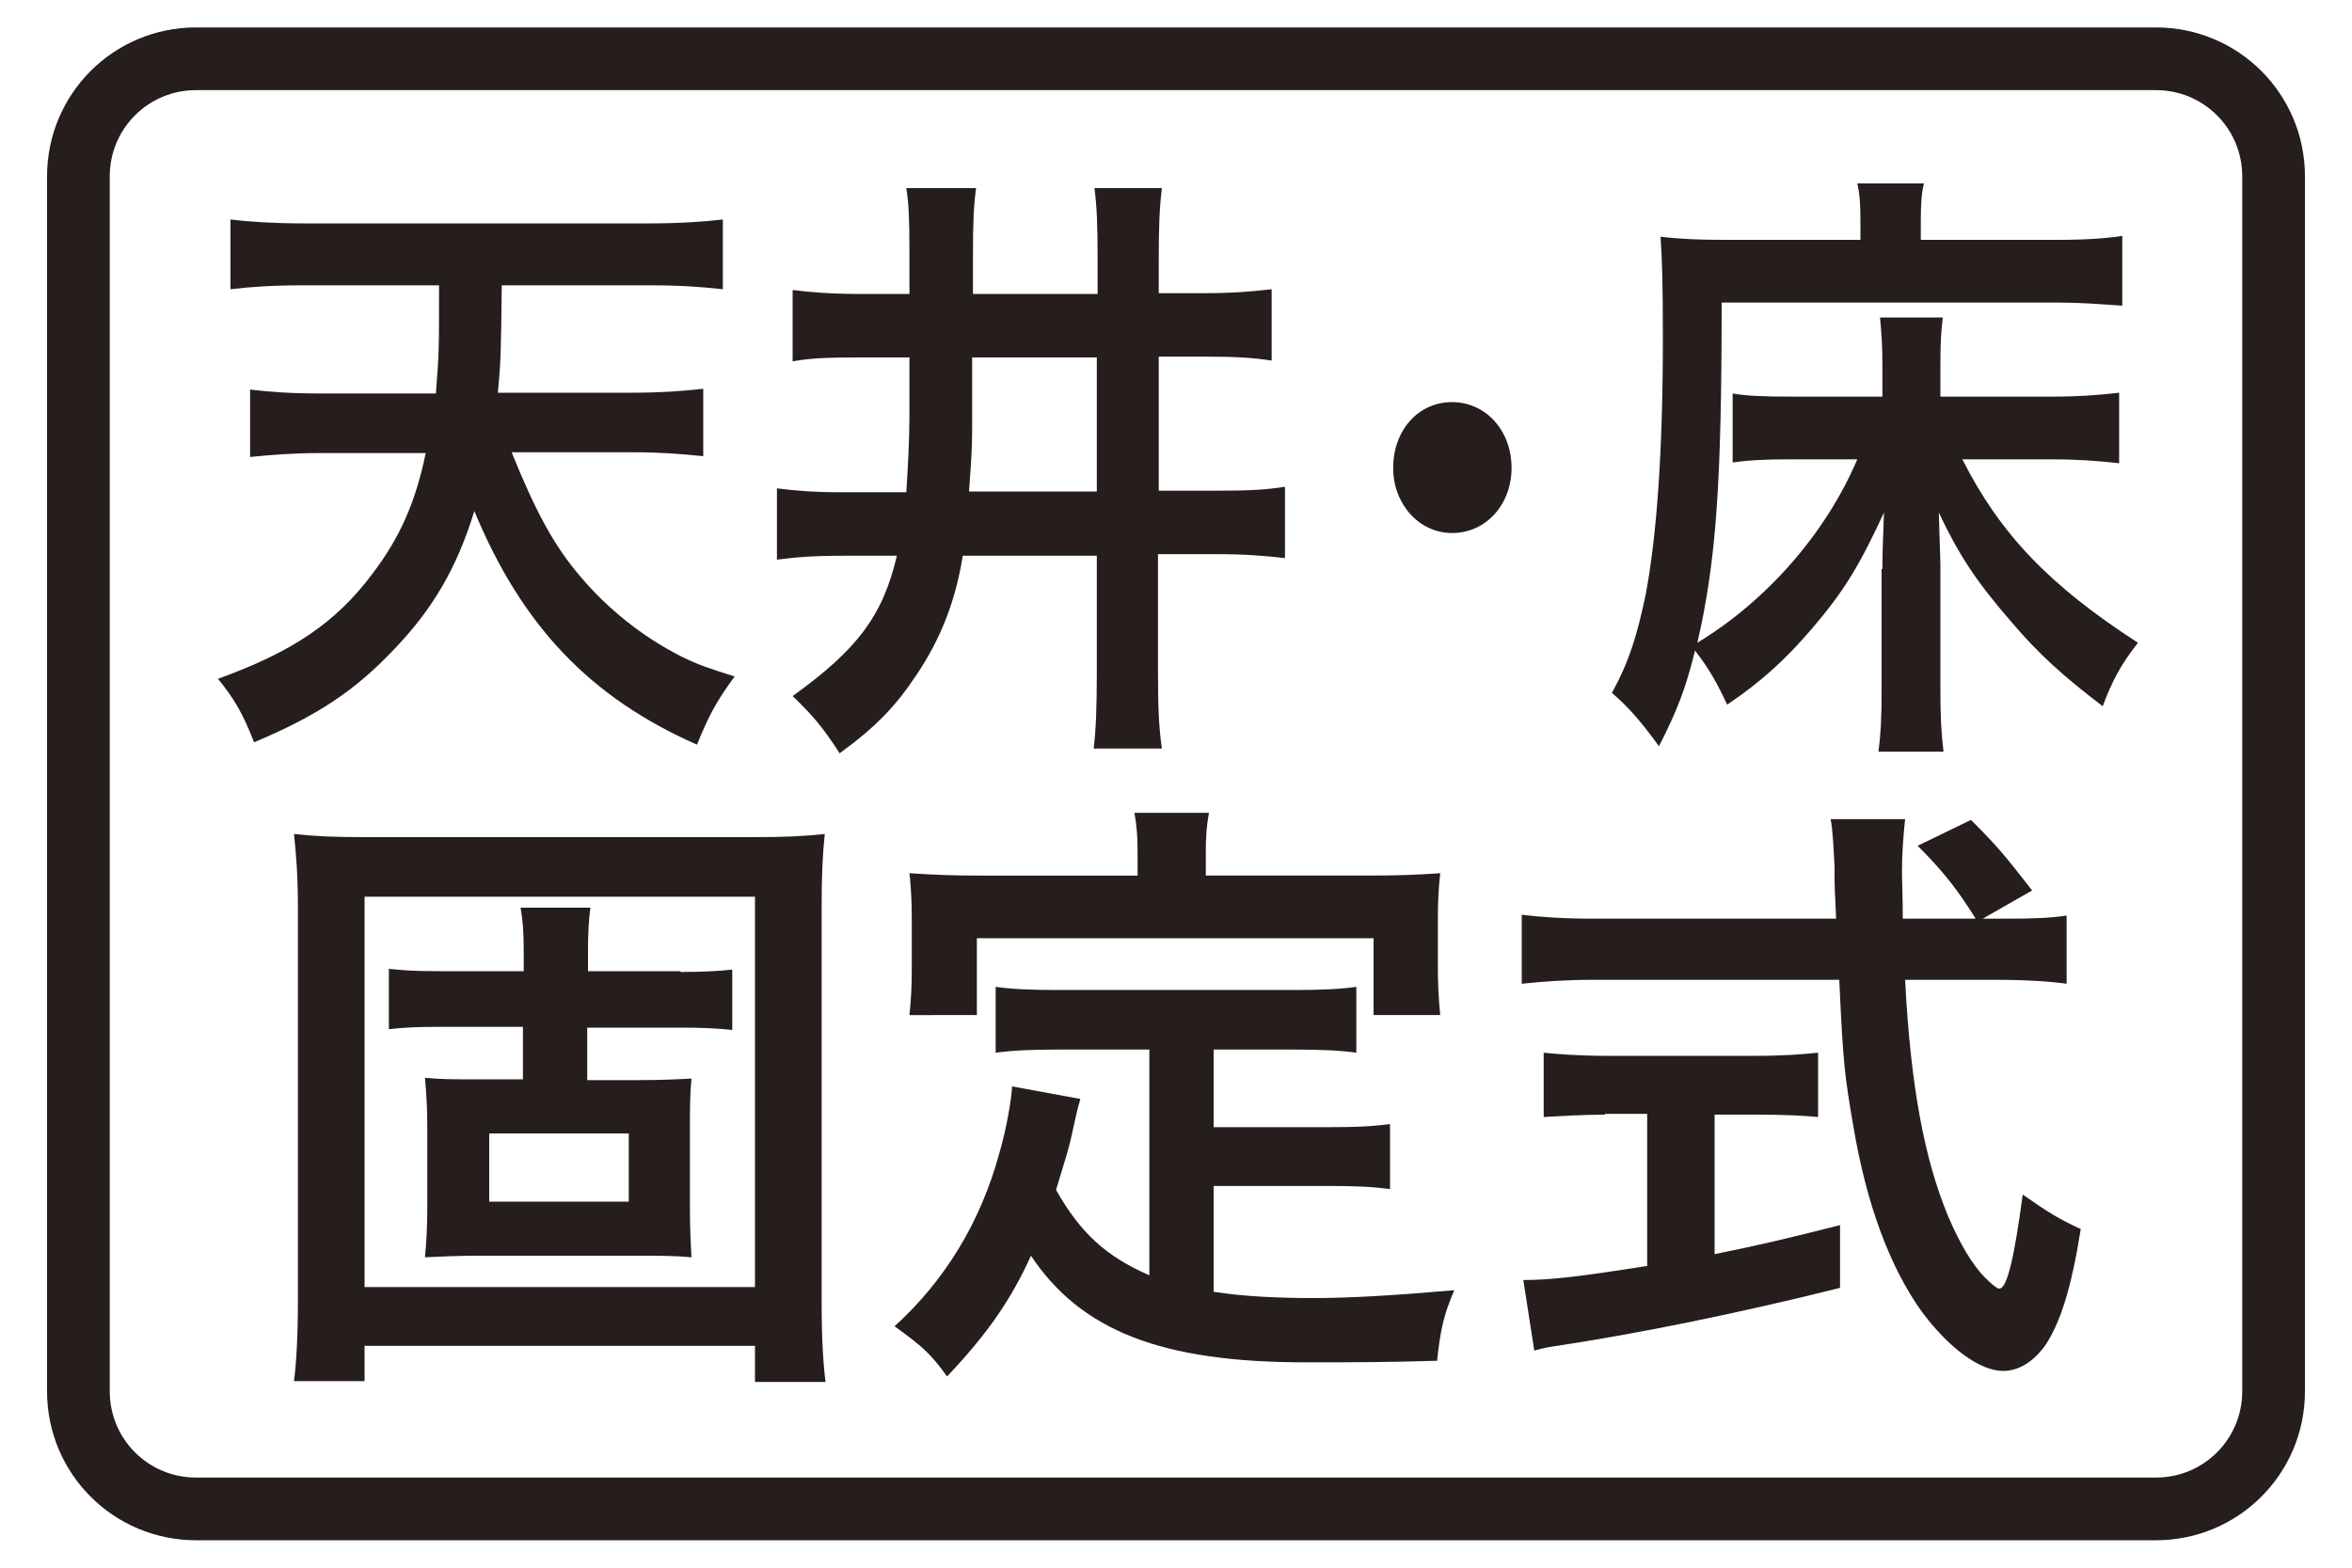
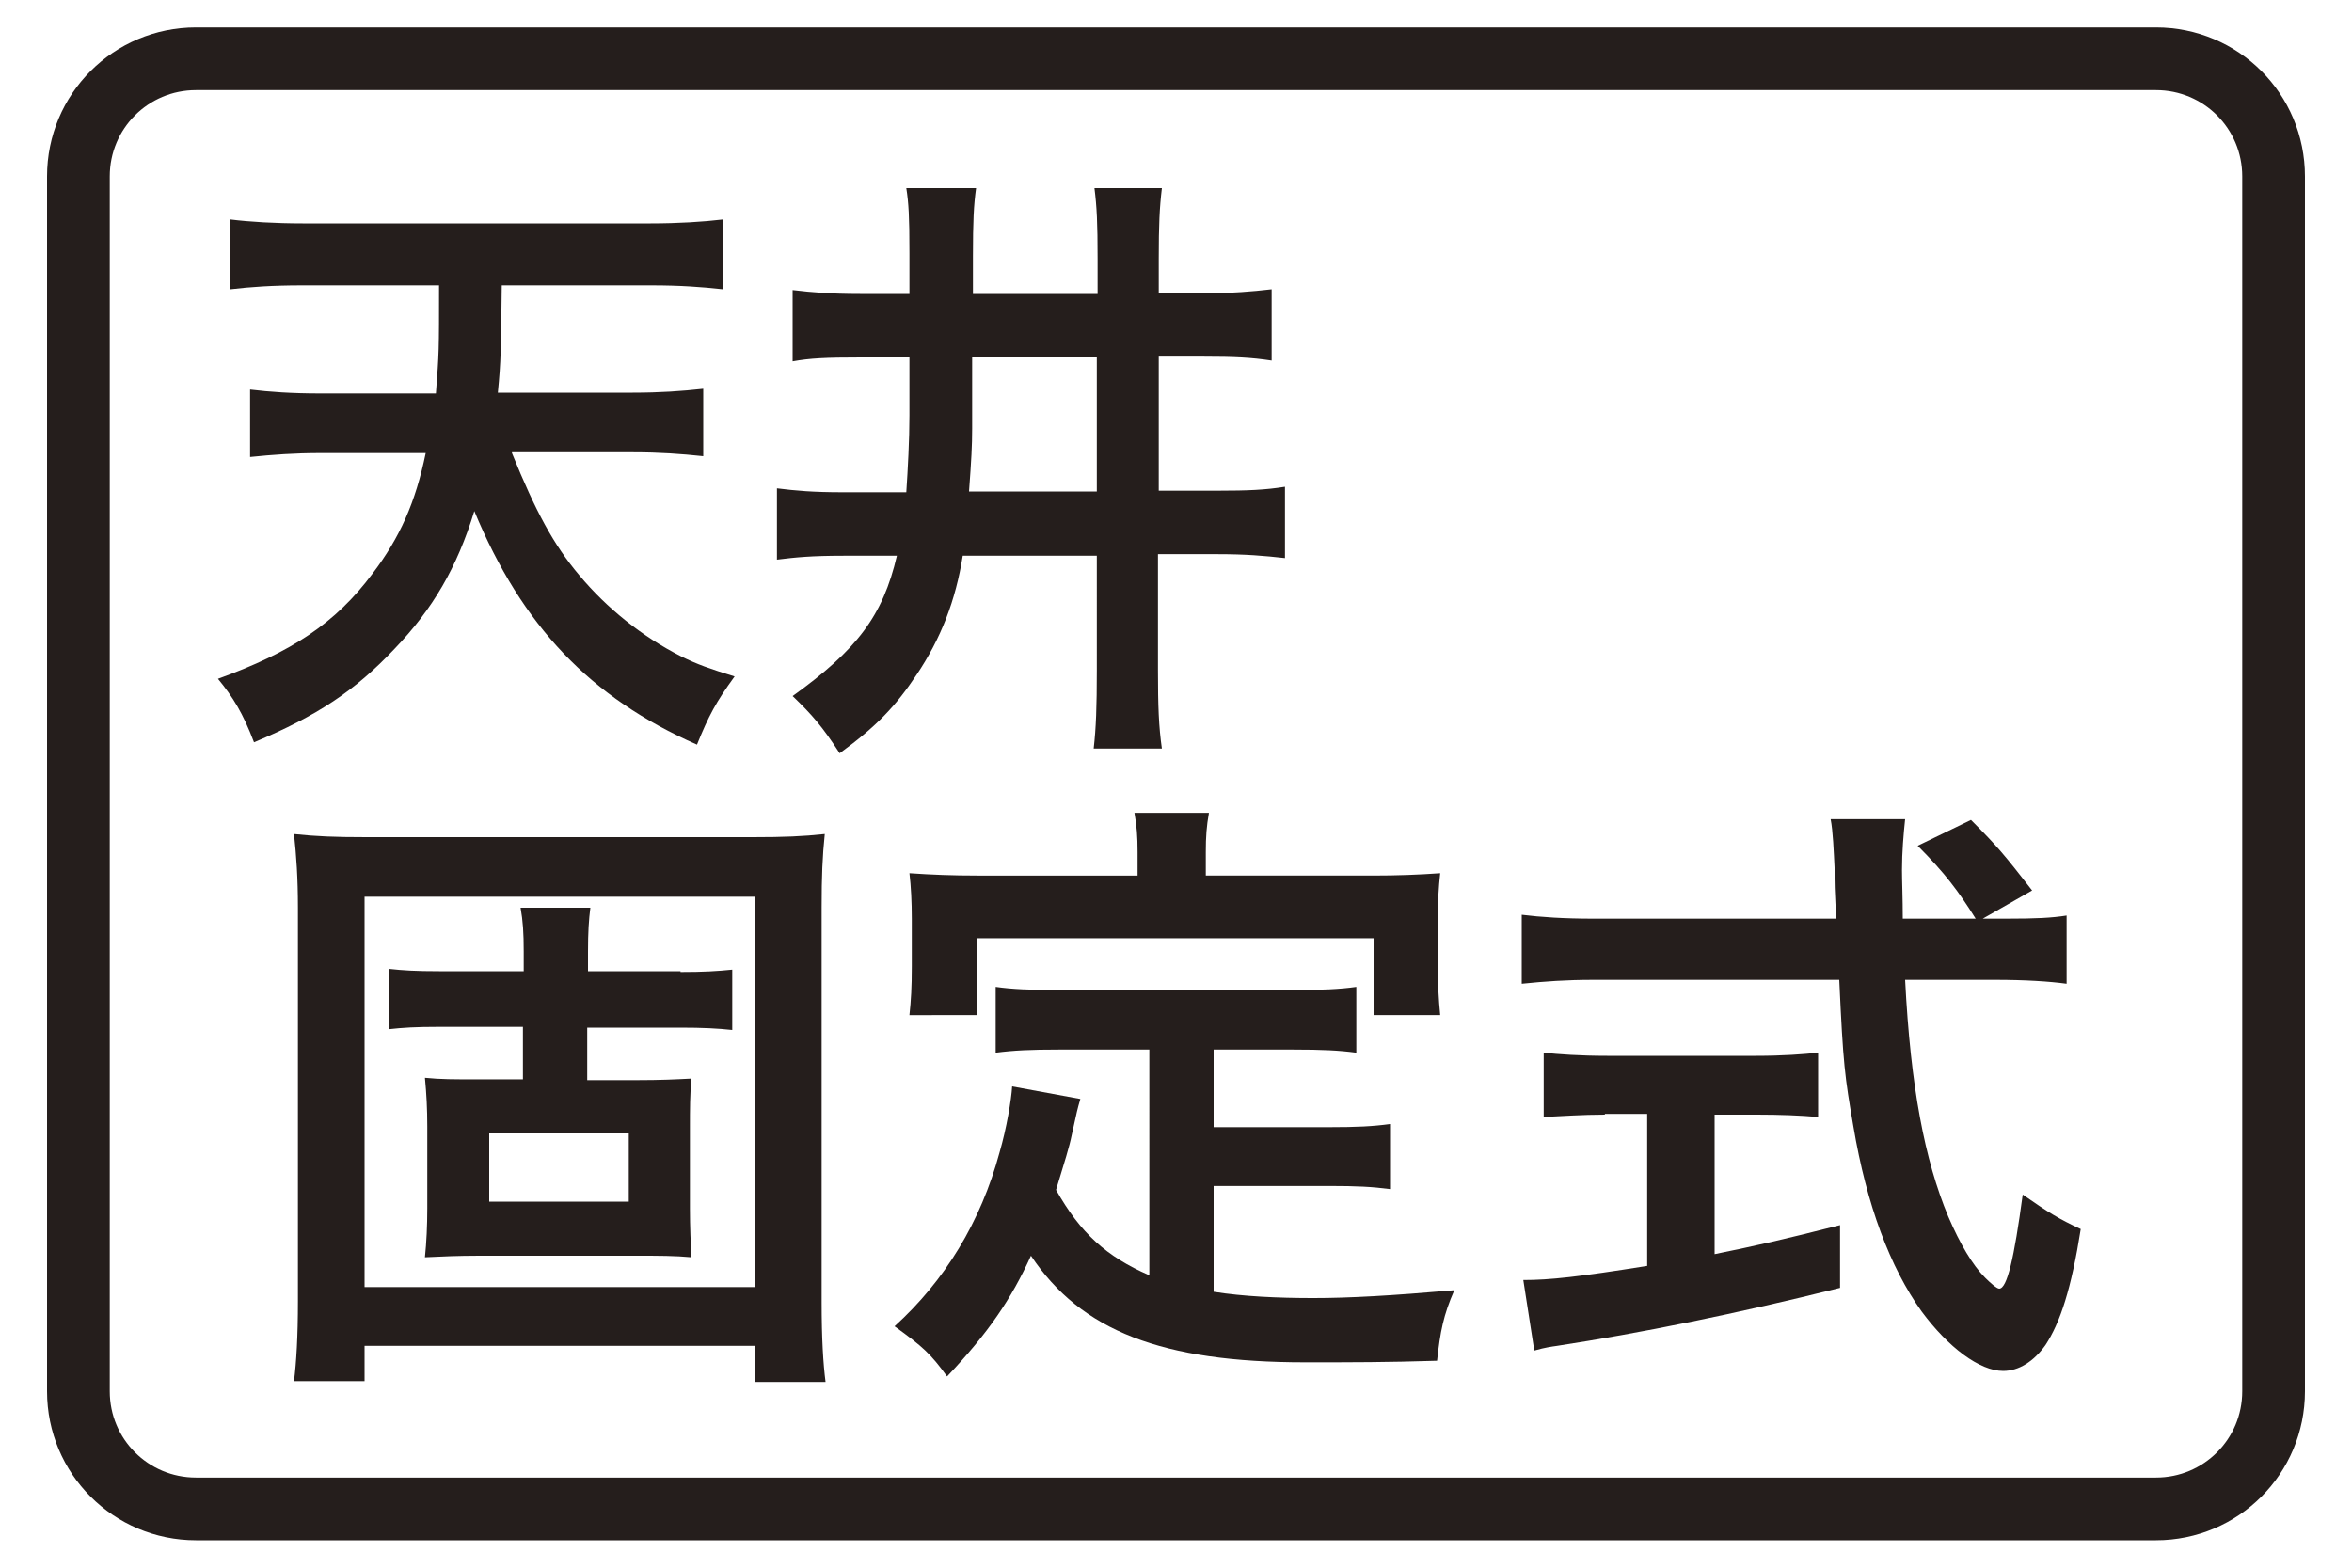
<svg xmlns="http://www.w3.org/2000/svg" version="1.1" id="レイヤー_1" x="0px" y="0px" width="300px" height="200px" viewBox="0 0 300 200" style="enable-background:new 0 0 300 200;" xml:space="preserve">
  <style type="text/css">
	.st0{fill:#251E1C;}
	.st1{fill:none;stroke:#251E1C;stroke-width:8;}
	.st2{fill:none;stroke:#0080C8;stroke-width:8;stroke-miterlimit:10;}
	.st3{fill:#0080C8;}
	.st4{fill:none;stroke:#55A664;stroke-width:8;stroke-miterlimit:10;}
	.st5{fill:#55A664;}
	.st6{fill:none;stroke:#231815;stroke-width:5;stroke-linecap:round;stroke-linejoin:round;}
	.st7{fill:none;stroke:#231815;stroke-width:5;stroke-linecap:round;stroke-linejoin:round;stroke-dasharray:0,15.5;}
	.st8{fill:#231815;}
	.st9{fill:none;stroke:#251E1C;stroke-width:5;stroke-linecap:round;stroke-linejoin:round;}
	.st10{fill:none;stroke:#251E1C;stroke-width:5;stroke-linecap:round;stroke-linejoin:round;stroke-dasharray:0,14.546;}
	.st11{fill:#359F65;stroke:#359F65;stroke-width:4.407;}
	.st12{fill:#359F65;}
	.st13{fill:#FFFFFF;}
	.st14{fill:none;stroke:#231815;stroke-width:5;stroke-linecap:round;stroke-linejoin:round;stroke-dasharray:0,15;}
	.st15{fill:#666666;}
</style>
  <g>
    <g>
      <g>
        <path class="st0" d="M65.3,57.8c3,7.4,5.3,11.7,8.6,15.6c3.5,4.2,8,7.8,12.9,10.3c2.2,1.1,3.7,1.6,6.9,2.6     c-2.4,3.3-3.3,5-4.8,8.7c-13.6-6-22.3-15.1-28.4-29.8c-2.2,7.2-5.3,12.5-10.2,17.6c-5,5.3-9.8,8.5-17.9,11.9     c-1.4-3.7-2.7-5.8-4.6-8.1c9.4-3.4,15-7.1,19.7-13.4c3.5-4.6,5.5-9.1,6.8-15.4H40.8c-3.2,0-6,0.2-8.9,0.5v-8.6     c2.5,0.3,5.3,0.5,8.9,0.5h14.8C56,44.9,56,44.9,56,36.4H38.5c-3.7,0-6.6,0.2-9.1,0.5V28c2.4,0.3,5.7,0.5,9.2,0.5H83     c3.5,0,6.7-0.2,9.2-0.5v8.9c-2.7-0.3-5.5-0.5-9.1-0.5H64c-0.1,8.3-0.1,9.6-0.5,13.7h17.2c3.5,0,6.3-0.2,9-0.5v8.6     c-2.8-0.3-5.6-0.5-8.9-0.5H65.3z" />
        <path class="st0" d="M109.8,45.6c-4.5,0-6.5,0.1-8.7,0.5V37c2.5,0.3,4.9,0.5,8.6,0.5h6.3v-5.2c0-4.7-0.1-6.4-0.4-8.3h8.9     c-0.3,2.2-0.4,4.2-0.4,8.7v4.8h15.9V33c0-4.6-0.1-6.6-0.4-9h8.6c-0.3,2.5-0.4,4.7-0.4,9v4.4h5.8c3.7,0,6-0.2,8.6-0.5v9.1     c-2.6-0.4-4.8-0.5-8.6-0.5h-5.8v17.1h7.5c3.9,0,6.1-0.1,8.6-0.5v9.1c-2.7-0.3-5-0.5-8.6-0.5h-7.6v14.8c0,4.6,0.1,7.2,0.5,10h-8.7     c0.3-2.6,0.4-5.3,0.4-10V70.9h-17.1c-0.9,5.7-2.8,10.6-5.9,15.2c-2.6,3.9-5,6.5-9.8,10c-2.2-3.4-3.5-4.9-6-7.3     c8.2-5.9,11.5-10.2,13.3-17.9h-6.8c-4.1,0-6.1,0.2-8.5,0.5v-9.1c2.4,0.3,4.6,0.5,8.4,0.5h8.1c0.2-3,0.4-6.7,0.4-9.8v-7.4H109.8z      M124,54.7c0,2.1-0.1,4-0.4,8h16.3V45.6H124V54.7z" />
-         <path class="st0" d="M192.8,59.7c0,4.6-3.2,8.3-7.6,8.3c-4.2,0-7.5-3.7-7.5-8.3c0-4.8,3.2-8.4,7.5-8.4S192.8,54.9,192.8,59.7z" />
-         <path class="st0" d="M240.1,72.6c0-2.4,0.1-4,0.2-7.2c-3.2,6.9-5.1,10-9.1,14.7c-3.5,4.1-6.6,6.9-10.9,9.8     c-1.2-2.6-2.3-4.6-4.1-6.9c-1.2,4.9-2.3,7.7-4.6,12.2c-2.3-3.2-4.1-5.2-6-6.8c2.2-4,3.2-7.3,4.3-12.5c1.4-7.4,2.2-18.1,2.2-32.7     c0-7.4-0.1-10.1-0.3-13c2.5,0.3,5,0.4,8.2,0.4h17.3v-2.4c0-2.3-0.1-3.5-0.4-4.8h8.5c-0.3,1.3-0.4,2.4-0.4,4.9v2.3h17.4     c3.8,0,6.3-0.2,8.3-0.5V39c-2.8-0.2-5.3-0.4-8.2-0.4h-42.9c0,23-0.7,33-3.1,43.4c8.9-5.4,16.4-14,20.4-23.4h-8.6     c-3.1,0-5.2,0.1-7.3,0.4v-8.8c1.8,0.3,3.6,0.4,7.8,0.4h11.3v-4.1c0-2.5-0.1-3.8-0.3-6h8c-0.2,1.8-0.3,3-0.3,5.9v4.2h14.1     c3.5,0,6.2-0.2,8.7-0.5v9c-2.6-0.3-5.3-0.5-8.6-0.5h-11.4c4.8,9.5,11.1,16.1,22.4,23.4c-2.2,2.8-3.3,4.9-4.5,8.1     c-5.1-3.9-8.1-6.6-11.6-10.7c-4.5-5.2-6.7-8.5-9.3-14c0.1,4,0.2,5.5,0.2,7.1v15.6c0,3.2,0.1,5.4,0.4,7.8h-8.3     c0.3-2.3,0.4-4.4,0.4-7.7V72.6z" />
        <path class="st0" d="M96.3,176.2v-4.5H46.5v4.5h-9c0.3-2.4,0.5-5.7,0.5-10.2v-50.2c0-3.8-0.2-6.6-0.5-9.4     c2.8,0.3,5.2,0.4,9.2,0.4H96c4,0,6.4-0.1,9.2-0.4c-0.3,2.9-0.4,5.4-0.4,9.4v50.3c0,4.7,0.2,7.9,0.5,10.2H96.3z M46.5,164.2h49.8     v-49.8H46.5V164.2z M86.8,124c3,0,4.6-0.1,6.6-0.3v7.7c-1.8-0.2-3.8-0.3-6.6-0.3H74.9v6.7h6.2c3.3,0,5.1-0.1,7.1-0.2     c-0.2,2-0.2,3.9-0.2,6.3v10.3c0,2.3,0.1,4.5,0.2,6.2c-2.1-0.2-4.2-0.2-7-0.2h-20c-2.8,0-4.9,0.1-7,0.2c0.2-1.9,0.3-4.1,0.3-6.2     v-10.5c0-2.2-0.1-4.1-0.3-6.2c2,0.2,3.6,0.2,7,0.2h5.5V131H56c-3,0-4.6,0.1-6.4,0.3v-7.7c1.8,0.2,3.4,0.3,6.4,0.3h10.8v-2.5     c0-2.4-0.1-3.9-0.4-5.6h8.9c-0.2,1.6-0.3,3.1-0.3,5.6v2.5H86.8z M62.4,144.6v8.7h17.8v-8.7H62.4z" />
        <path class="st0" d="M146.5,133.9h-11.5c-3.5,0-5.7,0.1-8,0.4v-8.4c2.1,0.3,4.4,0.4,8,0.4h30c3.6,0,5.9-0.1,8-0.4v8.4     c-2.2-0.3-4.4-0.4-8-0.4h-10.2v9.9h14.7c3.6,0,5.6-0.1,7.8-0.4v8.3c-2.3-0.3-4.2-0.4-7.8-0.4h-14.7v13.5     c3.8,0.6,8.2,0.8,12.7,0.8c4.6,0,9.9-0.3,18-1c-1.4,3.2-1.8,5.3-2.2,9c-6.5,0.2-10.6,0.2-16.8,0.2c-18.3,0-28.6-4-35-13.6     c-2.5,5.5-5.4,9.8-10.7,15.4c-2.1-2.9-3.1-3.8-6.7-6.4c6.4-5.8,11-13.3,13.4-22.2c0.9-3.1,1.5-6.7,1.6-8.4l8.7,1.6     c-0.4,1.4-0.4,1.4-1.1,4.6c-0.3,1.5-0.9,3.4-2,7c3.1,5.5,6.4,8.5,11.9,10.9V133.9z M145.1,108.7c0-2-0.1-3.3-0.4-5h9.5     c-0.3,1.7-0.4,3-0.4,5v3h21.3c3.1,0,5.8-0.1,8.6-0.3c-0.2,1.8-0.3,3.5-0.3,5.8v6.1c0,2.3,0.1,4.2,0.3,6.2h-8.5v-9.8h-50.6v9.8     H116c0.2-1.9,0.3-3.5,0.3-6.2v-6.1c0-2.1-0.1-4.1-0.3-5.8c2.9,0.2,5.5,0.3,8.7,0.3h20.4V108.7z" />
        <path class="st0" d="M256,117.2c3.7,0,5.7-0.1,7.6-0.4v8.7c-2.2-0.3-5.3-0.5-9.1-0.5H243c0.7,13.7,2.5,23,5.5,30.2     c1.5,3.5,3.1,6.2,4.7,7.8c0.7,0.7,1.5,1.4,1.8,1.4c1,0,1.9-3.8,3-12c3.3,2.3,4.6,3.1,7.4,4.4c-1.2,7.6-2.6,11.9-4.5,14.8     c-1.5,2.1-3.4,3.3-5.4,3.3c-3,0-7-3-10.4-7.6c-4-5.6-7-13.5-8.7-23.6c-1.1-6.4-1.3-7.8-1.8-18.7h-31.4c-3.4,0-6.2,0.2-9.1,0.5     v-8.8c2.4,0.3,5.4,0.5,9.1,0.5h31c-0.2-4.1-0.2-4.1-0.2-6.5c-0.1-2-0.2-4.7-0.5-6.2h9.5c-0.2,1.9-0.4,4.2-0.4,6.5     c0,1.3,0.1,3.6,0.1,6.2h9.3c-2.2-3.5-3.9-5.8-7.4-9.3l6.8-3.3c3.4,3.4,4.3,4.5,7.8,9l-6.3,3.6H256z M204.7,142.2     c-2.9,0-5.6,0.2-7.8,0.3v-8.2c1.9,0.2,4.6,0.4,8.1,0.4h19c3.4,0,6-0.2,7.9-0.4v8.2c-2.2-0.2-4.9-0.3-7.8-0.3h-5.4v17.8     c5.4-1.1,8.5-1.8,16-3.7v8c-13.2,3.3-25.6,5.8-36.1,7.4c-0.7,0.1-1.5,0.2-2.9,0.6l-1.4-9c3.4,0,7-0.4,15.8-1.8v-19.4H204.7z" />
      </g>
    </g>
    <path class="st1" d="M275,192.5H25c-8.3,0-15-6.7-15-15v-155c0-8.3,6.7-15,15-15h250c8.3,0,15,6.7,15,15v155   C290,185.8,283.3,192.5,275,192.5z" />
  </g>
</svg>